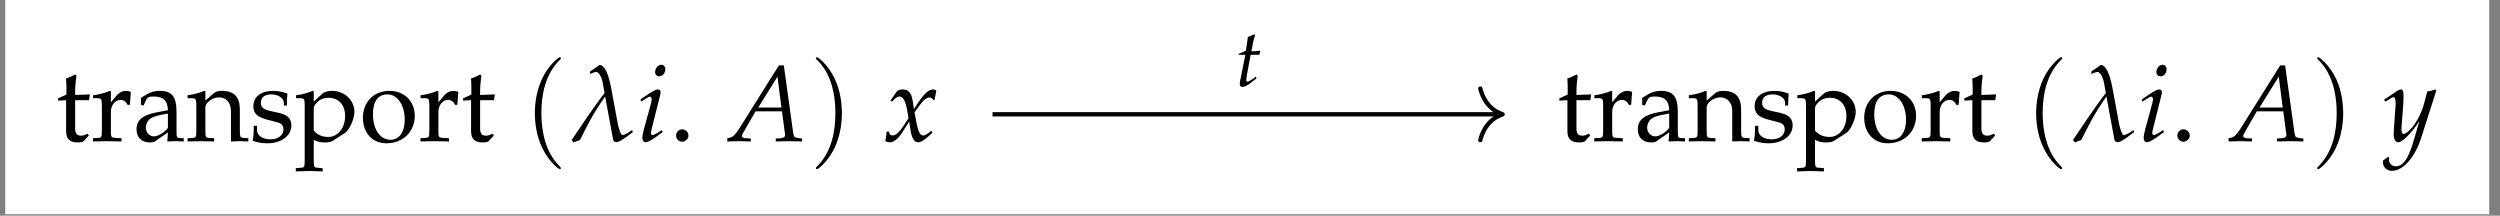
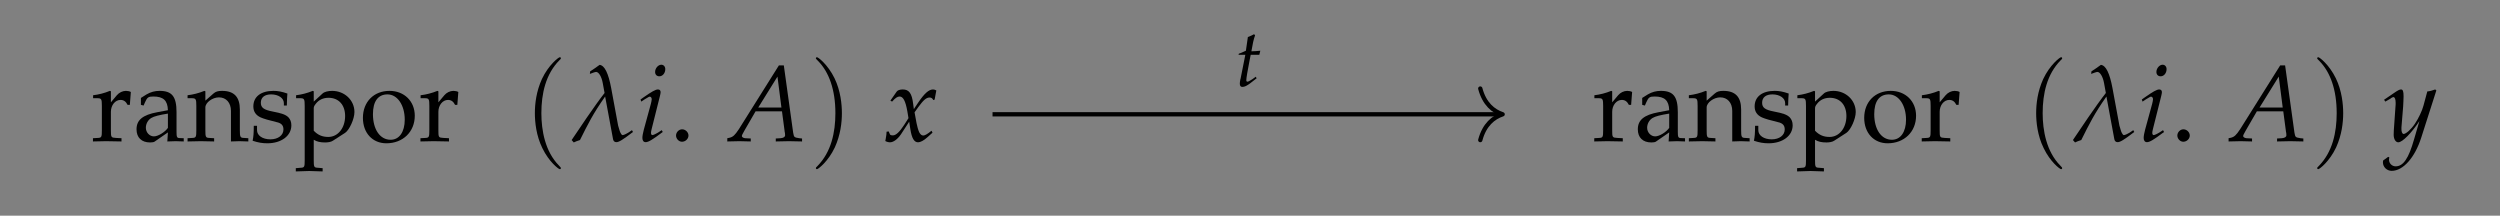
<svg xmlns="http://www.w3.org/2000/svg" xmlns:xlink="http://www.w3.org/1999/xlink" width="276.389pt" height="23.846pt" viewBox="0 0 276.389 23.846">
  <rect x="0" y="0" width="276.389" height="23.846" fill="#808080" stroke="none" />
  <defs>
    <g>
      <g id="glyph-0-0">
-         <path d="M 1.156 -4.531 L 1.156 -1.109 C 1.156 -0.234 1.562 0.141 2.469 0.141 C 2.75 0.141 3.031 0.078 3.094 0 L 3.672 -0.625 L 3.516 -0.828 C 3.219 -0.672 3.047 -0.609 2.812 -0.609 C 2.344 -0.609 2.156 -0.844 2.156 -1.422 L 2.156 -4.531 L 3.688 -4.531 L 3.781 -5.172 L 2.156 -5.109 L 2.156 -5.562 C 2.156 -6.062 2.203 -6.484 2.297 -7.25 L 2.156 -7.375 C 1.859 -7.203 1.516 -7.047 1.141 -6.922 C 1.172 -6.562 1.188 -6.344 1.188 -5.984 L 1.188 -5.156 L 0.266 -4.734 L 0.266 -4.484 Z M 1.156 -4.531 " />
-       </g>
+         </g>
      <g id="glyph-0-1">
        <path d="M 0.266 -4.75 L 0.719 -4.75 C 1.188 -4.75 1.234 -4.672 1.234 -3.891 L 1.234 -1.219 C 1.234 -0.469 1.203 -0.375 0.797 -0.359 L 0.25 -0.328 L 0.25 0.031 C 1.109 0.016 1.406 0 1.703 0 C 1.953 0 1.953 0 3.406 0.031 L 3.406 -0.328 L 2.797 -0.359 C 2.25 -0.391 2.234 -0.422 2.234 -1.219 L 2.234 -3.25 C 2.234 -3.969 2.703 -4.562 3.297 -4.562 C 3.641 -4.562 3.891 -4.391 4.078 -4.016 L 4.328 -4.016 L 4.438 -5.438 C 4.312 -5.516 4.094 -5.562 3.891 -5.562 C 3.531 -5.562 3.141 -5.375 2.891 -5.078 L 2.234 -4.297 L 2.234 -5.516 L 2.125 -5.562 C 1.516 -5.312 0.906 -5.156 0.266 -5.078 Z M 0.266 -4.75 " />
      </g>
      <g id="glyph-0-2">
        <path d="M 3.844 -0.969 L 3.781 0.031 C 4.562 0 4.562 0 4.719 0 C 4.781 0 5.078 0.016 5.594 0.031 L 5.594 -0.328 L 5.125 -0.344 C 4.844 -0.359 4.797 -0.453 4.797 -1.031 L 4.797 -3.203 C 4.797 -4.938 4.297 -5.562 2.922 -5.562 C 2.406 -5.562 1.938 -5.438 1.484 -5.172 L 0.859 -4.781 L 0.859 -4.016 L 1.156 -3.938 L 1.312 -4.297 C 1.562 -4.859 1.688 -4.938 2.234 -4.938 C 3.344 -4.938 3.812 -4.5 3.844 -3.422 L 2.672 -3.203 C 1.062 -2.906 0.375 -2.344 0.375 -1.312 C 0.375 -0.391 0.938 0.141 1.875 0.141 C 2.094 0.141 2.297 0.109 2.375 0.047 Z M 3.844 -1.469 C 3.5 -0.984 2.75 -0.531 2.297 -0.531 C 1.812 -0.531 1.406 -0.969 1.406 -1.484 C 1.406 -1.922 1.641 -2.344 2 -2.562 C 2.297 -2.75 2.938 -2.906 3.844 -3.047 Z M 3.844 -1.469 " />
      </g>
      <g id="glyph-0-3">
        <path d="M 4.875 0.031 C 5.594 0 5.609 0 5.812 0 C 5.969 0 5.969 0 6.797 0.031 L 6.797 -0.328 L 6.312 -0.359 C 5.906 -0.375 5.859 -0.453 5.859 -1.219 L 5.859 -3.5 C 5.859 -4.891 5.219 -5.562 3.891 -5.562 C 3.438 -5.562 3.188 -5.484 2.938 -5.266 L 2.047 -4.484 L 2.047 -5.516 L 1.938 -5.562 C 1.328 -5.312 0.719 -5.156 0.078 -5.078 L 0.078 -4.75 L 0.516 -4.75 C 1 -4.75 1.047 -4.672 1.047 -3.891 L 1.047 -1.219 C 1.047 -0.469 1.016 -0.375 0.609 -0.359 L 0.078 -0.328 L 0.078 0.031 C 0.875 0.016 1.203 0 1.547 0 C 1.891 0 2.203 0.016 3.016 0.031 L 3.016 -0.328 L 2.484 -0.359 C 2.078 -0.375 2.047 -0.469 2.047 -1.219 L 2.047 -3.734 C 2.047 -4.266 2.828 -4.844 3.547 -4.844 C 4.344 -4.844 4.875 -4.25 4.875 -3.344 Z M 4.875 0.031 " />
      </g>
      <g id="glyph-0-4">
        <path d="M 0.484 -1.703 C 0.484 -0.875 0.453 -0.516 0.359 -0.047 C 0.969 0.156 1.438 0.234 1.984 0.234 C 3.531 0.234 4.641 -0.594 4.641 -1.75 C 4.641 -2.125 4.531 -2.406 4.312 -2.641 C 4 -2.938 3.609 -3.078 2.562 -3.281 C 1.594 -3.469 1.266 -3.703 1.266 -4.25 C 1.266 -4.844 1.688 -5.172 2.406 -5.172 C 3.203 -5.172 3.812 -4.766 3.812 -4.203 L 3.812 -3.938 L 4.141 -3.938 C 4.156 -4.625 4.172 -4.906 4.203 -5.266 C 3.578 -5.484 3.141 -5.562 2.656 -5.562 C 1.281 -5.562 0.438 -4.922 0.438 -3.844 C 0.438 -3.281 0.703 -2.875 1.25 -2.625 C 1.562 -2.484 2.203 -2.297 3 -2.109 C 3.531 -2 3.766 -1.75 3.766 -1.297 C 3.766 -0.656 3.172 -0.203 2.328 -0.203 C 1.453 -0.203 0.844 -0.625 0.844 -1.219 L 0.844 -1.703 Z M 0.484 -1.703 " />
      </g>
      <g id="glyph-0-5">
        <path d="M 0.125 -4.75 L 0.562 -4.75 C 1.031 -4.75 1.078 -4.672 1.078 -3.891 L 1.078 2.094 C 1.078 2.844 1.047 2.922 0.641 2.938 L 0.094 2.984 L 0.094 3.344 C 1.281 3.297 1.281 3.297 1.578 3.297 C 1.875 3.297 1.875 3.297 3.062 3.344 L 3.062 2.984 L 2.516 2.938 C 2.109 2.922 2.078 2.844 2.078 2.094 L 2.078 -0.156 C 2.438 0.062 2.812 0.141 3.344 0.141 C 3.688 0.141 4 0.078 4.188 -0.047 L 5.547 -0.922 C 6.016 -1.234 6.578 -2.453 6.578 -3.219 C 6.578 -4.531 5.484 -5.562 4.109 -5.562 C 3.672 -5.562 3.234 -5.453 3.047 -5.266 L 2.078 -4.375 L 2.078 -5.516 L 1.969 -5.562 C 1.359 -5.312 0.75 -5.156 0.125 -5.078 Z M 2.078 -3.641 C 2.078 -3.797 2.141 -3.938 2.297 -4.125 C 2.641 -4.578 3.125 -4.797 3.719 -4.797 C 4.828 -4.797 5.547 -4.016 5.547 -2.781 C 5.547 -1.453 4.75 -0.469 3.688 -0.469 C 3.031 -0.469 2.547 -0.672 2.078 -1.156 Z M 2.078 -3.641 " />
      </g>
      <g id="glyph-0-6">
        <path d="M 3.312 -5.562 C 1.578 -5.562 0.375 -4.344 0.375 -2.578 C 0.375 -0.906 1.438 0.234 2.969 0.234 C 4.797 0.234 6.109 -1.031 6.109 -2.812 C 6.109 -4.422 4.938 -5.562 3.312 -5.562 Z M 3.094 -5.172 C 4.188 -5.172 5 -3.984 5 -2.375 C 5 -1.016 4.391 -0.156 3.438 -0.156 C 2.266 -0.156 1.484 -1.297 1.484 -2.984 C 1.484 -4.406 2.047 -5.172 3.094 -5.172 Z M 3.094 -5.172 " />
      </g>
      <g id="glyph-0-7">
        <path d="M 1.469 -1.312 C 1.109 -1.312 0.797 -0.984 0.797 -0.625 C 0.797 -0.266 1.109 0.062 1.453 0.062 C 1.844 0.062 2.172 -0.266 2.172 -0.625 C 2.172 -0.984 1.844 -1.312 1.469 -1.312 Z M 1.469 -1.312 " />
      </g>
      <g id="glyph-1-0">
        <path d="M 4.094 2.969 C 4.094 2.938 4.094 2.906 3.891 2.703 C 2.344 1.141 1.938 -1.203 1.938 -3.094 C 1.938 -5.25 2.406 -7.406 3.938 -8.953 C 4.094 -9.094 4.094 -9.125 4.094 -9.156 C 4.094 -9.25 4.047 -9.281 3.969 -9.281 C 3.844 -9.281 2.734 -8.438 2 -6.875 C 1.375 -5.5 1.219 -4.141 1.219 -3.094 C 1.219 -2.125 1.359 -0.625 2.047 0.766 C 2.781 2.297 3.844 3.094 3.969 3.094 C 4.047 3.094 4.094 3.062 4.094 2.969 Z M 4.094 2.969 " />
      </g>
      <g id="glyph-1-1">
        <path d="M 3.578 -3.094 C 3.578 -4.062 3.438 -5.562 2.766 -6.953 C 2.016 -8.484 0.953 -9.281 0.828 -9.281 C 0.75 -9.281 0.703 -9.234 0.703 -9.156 C 0.703 -9.125 0.703 -9.094 0.938 -8.875 C 2.156 -7.641 2.859 -5.688 2.859 -3.094 C 2.859 -0.984 2.406 1.203 0.859 2.766 C 0.703 2.906 0.703 2.938 0.703 2.969 C 0.703 3.047 0.75 3.094 0.828 3.094 C 0.953 3.094 2.062 2.25 2.797 0.688 C 3.422 -0.688 3.578 -2.047 3.578 -3.094 Z M 3.578 -3.094 " />
      </g>
      <g id="glyph-2-0">
        <path d="M 0.422 0.141 C 0.641 0.031 0.812 -0.031 1.109 -0.125 C 2 -1.906 2.531 -3 3.891 -4.938 L 4.766 -0.219 C 4.797 -0.031 4.922 0.109 5.125 0.109 C 5.422 0.109 5.844 -0.156 6.969 -1.016 L 6.859 -1.219 L 6.562 -1.016 C 6.203 -0.781 5.922 -0.672 5.828 -0.672 C 5.781 -0.672 5.734 -0.672 5.609 -0.891 C 5.516 -1.031 5.453 -1.312 5.328 -1.719 L 4.562 -5.859 C 4.25 -7.531 3.828 -8.375 3.281 -8.438 C 2.953 -8.188 2.5 -7.891 2.234 -7.719 L 2.203 -7.438 C 2.422 -7.516 2.781 -7.656 2.891 -7.656 C 3.188 -7.656 3.5 -7.125 3.625 -6.438 L 3.828 -5.328 C 2.812 -4.047 0.812 -1.062 0.188 -0.125 Z M 0.422 0.141 " />
      </g>
      <g id="glyph-3-0">
        <path d="M 0.406 -4.609 L 0.484 -4.375 L 0.859 -4.625 C 1.312 -4.891 1.344 -4.922 1.422 -4.922 C 1.547 -4.922 1.641 -4.797 1.641 -4.641 C 1.641 -4.562 1.594 -4.281 1.547 -4.125 L 0.766 -1.266 C 0.672 -0.906 0.609 -0.578 0.609 -0.359 C 0.609 -0.078 0.734 0.109 0.969 0.109 C 1.266 0.109 1.703 -0.141 2.859 -1.016 L 2.75 -1.219 L 2.438 -1.016 C 2.094 -0.797 1.812 -0.672 1.703 -0.672 C 1.625 -0.672 1.562 -0.781 1.562 -0.906 C 1.562 -1.016 1.578 -1.125 1.641 -1.375 L 2.547 -4.984 C 2.594 -5.188 2.625 -5.312 2.625 -5.422 C 2.625 -5.609 2.516 -5.719 2.328 -5.719 C 2.062 -5.719 1.625 -5.469 0.734 -4.844 Z M 2.703 -8.453 C 2.359 -8.453 2.016 -8.062 2.016 -7.656 C 2.016 -7.359 2.203 -7.172 2.484 -7.172 C 2.844 -7.172 3.141 -7.516 3.141 -7.969 C 3.141 -8.25 2.953 -8.453 2.703 -8.453 Z M 2.703 -8.453 " />
      </g>
      <g id="glyph-3-1">
        <path d="M 5.484 -8.375 L 1.062 -1.328 C 0.625 -0.672 0.422 -0.469 0.016 -0.375 L -0.219 -0.328 L -0.219 0.031 C 0.859 0 0.859 0 1.109 0 C 1.328 0 1.359 0 2.375 0.031 L 2.375 -0.297 L 1.75 -0.328 C 1.562 -0.344 1.391 -0.453 1.391 -0.562 C 1.391 -0.656 1.469 -0.812 1.703 -1.219 L 2.906 -3.297 L 5.828 -3.297 L 6.125 -1.062 L 6.125 -1.016 C 6.125 -1.016 6.141 -0.969 6.156 -0.922 C 6.156 -0.812 6.172 -0.703 6.172 -0.656 C 6.172 -0.469 6 -0.359 5.672 -0.328 L 5.141 -0.297 L 5.141 0.031 C 6.359 0 6.359 0 6.594 0 C 6.828 0 6.828 0 8.047 0.031 L 8.047 -0.297 L 7.734 -0.328 C 7.172 -0.422 7.156 -0.422 7.062 -0.953 L 6.031 -8.375 Z M 5.328 -7.141 L 5.766 -3.719 L 3.203 -3.719 Z M 5.328 -7.141 " />
      </g>
      <g id="glyph-3-2">
        <path d="M 0.25 -1.047 C 0.25 -0.812 0.219 -0.656 0.156 -0.266 C 0.125 -0.125 0.125 -0.094 0.109 -0.016 C 0.281 0.078 0.469 0.125 0.625 0.125 C 1.016 0.125 1.469 -0.219 1.844 -0.766 L 2.75 -2.156 L 2.875 -1.344 C 3.031 -0.328 3.297 0.125 3.734 0.125 C 3.984 0.125 4.375 -0.078 4.75 -0.422 L 5.328 -0.938 L 5.219 -1.156 C 4.797 -0.812 4.5 -0.625 4.312 -0.625 C 4.125 -0.625 3.984 -0.75 3.859 -0.984 C 3.75 -1.219 3.625 -1.656 3.562 -2 L 3.344 -3.188 L 3.766 -3.781 C 4.328 -4.547 4.641 -4.828 5.016 -4.828 C 5.203 -4.828 5.344 -4.719 5.406 -4.547 L 5.562 -4.594 L 5.75 -5.609 C 5.609 -5.688 5.5 -5.719 5.391 -5.719 C 4.922 -5.719 4.438 -5.297 3.703 -4.203 L 3.266 -3.547 L 3.188 -4.125 C 3.047 -5.297 2.734 -5.719 2.031 -5.719 C 1.719 -5.719 1.453 -5.625 1.359 -5.469 L 0.672 -4.484 L 0.859 -4.375 C 1.219 -4.781 1.453 -4.938 1.688 -4.938 C 2.078 -4.938 2.344 -4.453 2.547 -3.297 L 2.672 -2.547 L 2.203 -1.812 C 1.688 -1.016 1.281 -0.641 0.953 -0.641 C 0.766 -0.641 0.641 -0.688 0.625 -0.75 L 0.484 -1.078 Z M 0.25 -1.047 " />
      </g>
      <g id="glyph-3-3">
        <path d="M -0.078 2.141 C -0.094 2.219 -0.094 2.297 -0.094 2.344 C -0.094 2.859 0.344 3.281 0.875 3.281 C 2.141 3.281 3.438 1.812 4.141 -0.391 L 5.812 -5.609 L 5.688 -5.719 C 5.344 -5.594 5.078 -5.516 4.812 -5.5 L 4.391 -3.938 C 4.25 -3.375 3.828 -2.5 3.438 -1.922 C 3.031 -1.312 2.453 -0.797 2.188 -0.797 C 2.047 -0.797 1.938 -1.062 1.953 -1.359 L 1.953 -1.516 L 2.141 -3.828 C 2.156 -4.188 2.188 -4.641 2.188 -4.969 C 2.188 -5.516 2.109 -5.719 1.906 -5.719 C 1.75 -5.719 1.578 -5.641 1.016 -5.25 L 0.031 -4.578 L 0.172 -4.375 L 0.766 -4.719 L 0.812 -4.766 C 0.922 -4.828 1.016 -4.875 1.062 -4.875 C 1.219 -4.875 1.312 -4.641 1.312 -4.25 C 1.312 -4.234 1.312 -4.172 1.312 -4.078 L 1.109 -1.188 L 1.094 -0.719 C 1.094 -0.219 1.312 0.125 1.609 0.125 C 2.047 0.125 3.047 -0.875 3.938 -2.219 L 3.344 -0.188 C 2.75 1.906 2.156 2.781 1.312 2.781 C 0.906 2.781 0.578 2.453 0.578 2.047 C 0.578 1.984 0.594 1.891 0.609 1.781 L 0.484 1.734 Z M -0.078 2.141 " />
      </g>
      <g id="glyph-4-0">
        <path d="M 1.109 -3.469 L 0.609 -0.953 C 0.609 -0.891 0.594 -0.875 0.562 -0.766 C 0.516 -0.516 0.5 -0.391 0.5 -0.281 C 0.5 -0.047 0.594 0.078 0.766 0.078 C 1.078 0.078 1.391 -0.094 2.078 -0.656 L 2.359 -0.875 L 2.266 -1.047 L 1.875 -0.766 C 1.609 -0.594 1.438 -0.5 1.344 -0.5 C 1.25 -0.5 1.219 -0.562 1.219 -0.672 C 1.219 -0.906 1.344 -1.625 1.594 -2.922 L 1.703 -3.469 L 2.656 -3.469 L 2.766 -3.922 C 2.422 -3.891 2.125 -3.859 1.781 -3.859 C 1.922 -4.703 2.016 -5.141 2.188 -5.625 L 2.078 -5.75 C 1.906 -5.641 1.672 -5.547 1.391 -5.438 L 1.172 -3.922 C 0.781 -3.734 0.547 -3.641 0.391 -3.594 L 0.359 -3.469 Z M 1.109 -3.469 " />
      </g>
    </g>
    <clipPath id="clip-0">
      <path clip-rule="nonzero" d="M 0.582 0 L 275.199 0 L 275.199 23.691 L 0.582 23.691 Z M 0.582 0 " />
    </clipPath>
  </defs>
  <g clip-path="url(#clip-0)">
-     <path fill-rule="nonzero" fill="rgb(100%, 100%, 100%)" fill-opacity="1" d="M 0.582 23.691 L 275.199 23.691 L 275.199 0 L 0.582 0 Z M 0.582 23.691 " />
-   </g>
+     </g>
  <g fill="rgb(0%, 0%, 0%)" fill-opacity="1">
    <use xlink:href="#glyph-0-0" x="6.154" y="15.608" />
    <use xlink:href="#glyph-0-1" x="10.027" y="15.608" />
    <use xlink:href="#glyph-0-2" x="14.719" y="15.608" />
    <use xlink:href="#glyph-0-3" x="20.658" y="15.608" />
    <use xlink:href="#glyph-0-4" x="27.571" y="15.608" />
    <use xlink:href="#glyph-0-5" x="32.608" y="15.608" />
    <use xlink:href="#glyph-0-6" x="39.747" y="15.608" />
    <use xlink:href="#glyph-0-1" x="46.232" y="15.608" />
    <use xlink:href="#glyph-0-0" x="50.924" y="15.608" />
  </g>
  <g fill="rgb(0%, 0%, 0%)" fill-opacity="1">
    <use xlink:href="#glyph-1-0" x="57.914" y="15.608" />
  </g>
  <g fill="rgb(0%, 0%, 0%)" fill-opacity="1">
    <use xlink:href="#glyph-2-0" x="63.01" y="15.608" />
  </g>
  <g fill="rgb(0%, 0%, 0%)" fill-opacity="1">
    <use xlink:href="#glyph-3-0" x="70.41" y="15.608" />
  </g>
  <g fill="rgb(0%, 0%, 0%)" fill-opacity="1">
    <use xlink:href="#glyph-0-7" x="73.943" y="15.608" />
  </g>
  <g fill="rgb(0%, 0%, 0%)" fill-opacity="1">
    <use xlink:href="#glyph-3-1" x="80.625" y="15.608" />
  </g>
  <g fill="rgb(0%, 0%, 0%)" fill-opacity="1">
    <use xlink:href="#glyph-1-1" x="89.498" y="15.608" />
  </g>
  <g fill="rgb(0%, 0%, 0%)" fill-opacity="1">
    <use xlink:href="#glyph-3-2" x="97.766" y="15.608" />
  </g>
  <g fill="rgb(0%, 0%, 0%)" fill-opacity="1">
    <use xlink:href="#glyph-0-0" x="172.13" y="15.608" />
    <use xlink:href="#glyph-0-1" x="176.003" y="15.608" />
    <use xlink:href="#glyph-0-2" x="180.695" y="15.608" />
    <use xlink:href="#glyph-0-3" x="186.634" y="15.608" />
    <use xlink:href="#glyph-0-4" x="193.547" y="15.608" />
    <use xlink:href="#glyph-0-5" x="198.584" y="15.608" />
    <use xlink:href="#glyph-0-6" x="205.723" y="15.608" />
    <use xlink:href="#glyph-0-1" x="212.208" y="15.608" />
    <use xlink:href="#glyph-0-0" x="216.9" y="15.608" />
  </g>
  <g fill="rgb(0%, 0%, 0%)" fill-opacity="1">
    <use xlink:href="#glyph-1-0" x="223.89" y="15.608" />
  </g>
  <g fill="rgb(0%, 0%, 0%)" fill-opacity="1">
    <use xlink:href="#glyph-2-0" x="228.986" y="15.608" />
  </g>
  <g fill="rgb(0%, 0%, 0%)" fill-opacity="1">
    <use xlink:href="#glyph-3-0" x="236.386" y="15.608" />
  </g>
  <g fill="rgb(0%, 0%, 0%)" fill-opacity="1">
    <use xlink:href="#glyph-0-7" x="239.92" y="15.608" />
  </g>
  <g fill="rgb(0%, 0%, 0%)" fill-opacity="1">
    <use xlink:href="#glyph-3-1" x="246.601" y="15.608" />
  </g>
  <g fill="rgb(0%, 0%, 0%)" fill-opacity="1">
    <use xlink:href="#glyph-1-1" x="255.475" y="15.608" />
  </g>
  <g fill="rgb(0%, 0%, 0%)" fill-opacity="1">
    <use xlink:href="#glyph-3-3" x="263.54" y="15.608" />
  </g>
  <path fill="none" stroke-width="0.478" stroke-linecap="butt" stroke-linejoin="miter" stroke="rgb(0%, 0%, 0%)" stroke-opacity="1" stroke-miterlimit="10" d="M -28.331 0.002 L 28.176 0.002 " transform="matrix(0.994, 0, 0, -0.994, 137.891, 12.638)" />
  <path fill="none" stroke-width="0.478" stroke-linecap="round" stroke-linejoin="round" stroke="rgb(0%, 0%, 0%)" stroke-opacity="1" stroke-miterlimit="10" d="M -2.488 2.868 C -2.032 1.146 -1.018 0.336 0 0.002 C -1.018 -0.336 -2.032 -1.146 -2.488 -2.868 " transform="matrix(0.994, 0, 0, -0.994, 166.125, 12.638)" />
  <g fill="rgb(0%, 0%, 0%)" fill-opacity="1">
    <use xlink:href="#glyph-4-0" x="136.568" y="9.53" />
  </g>
</svg>